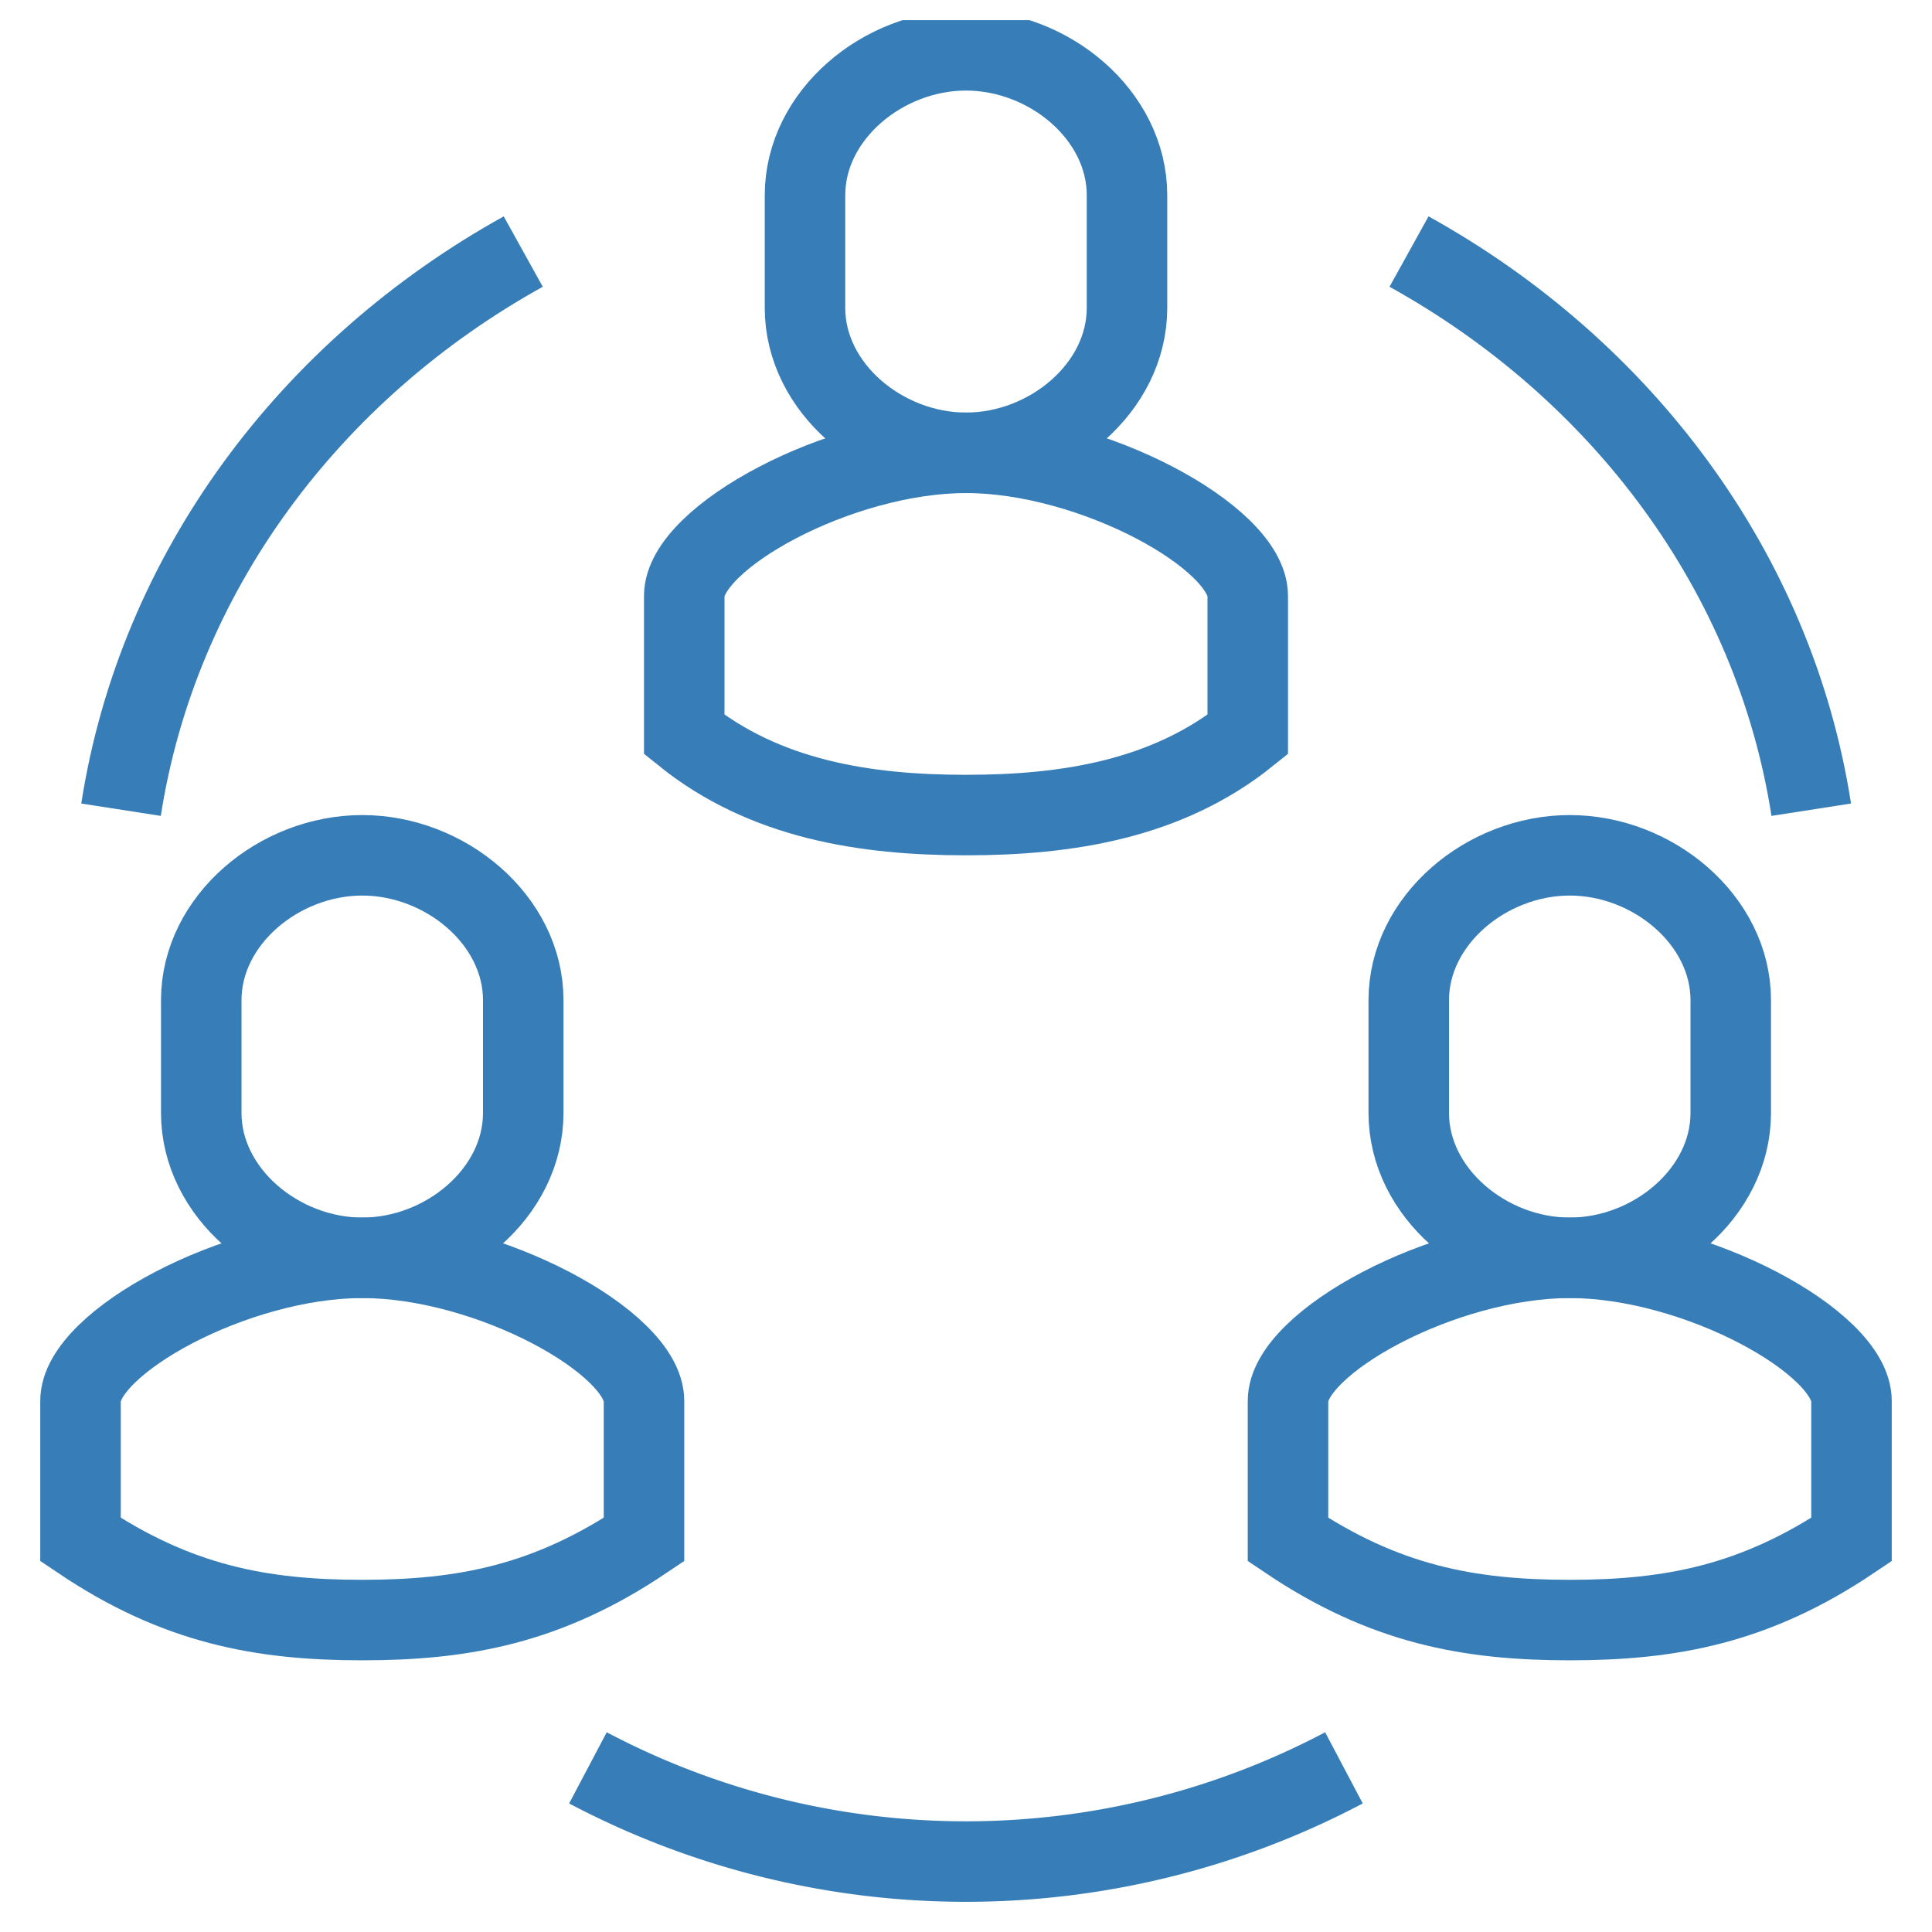
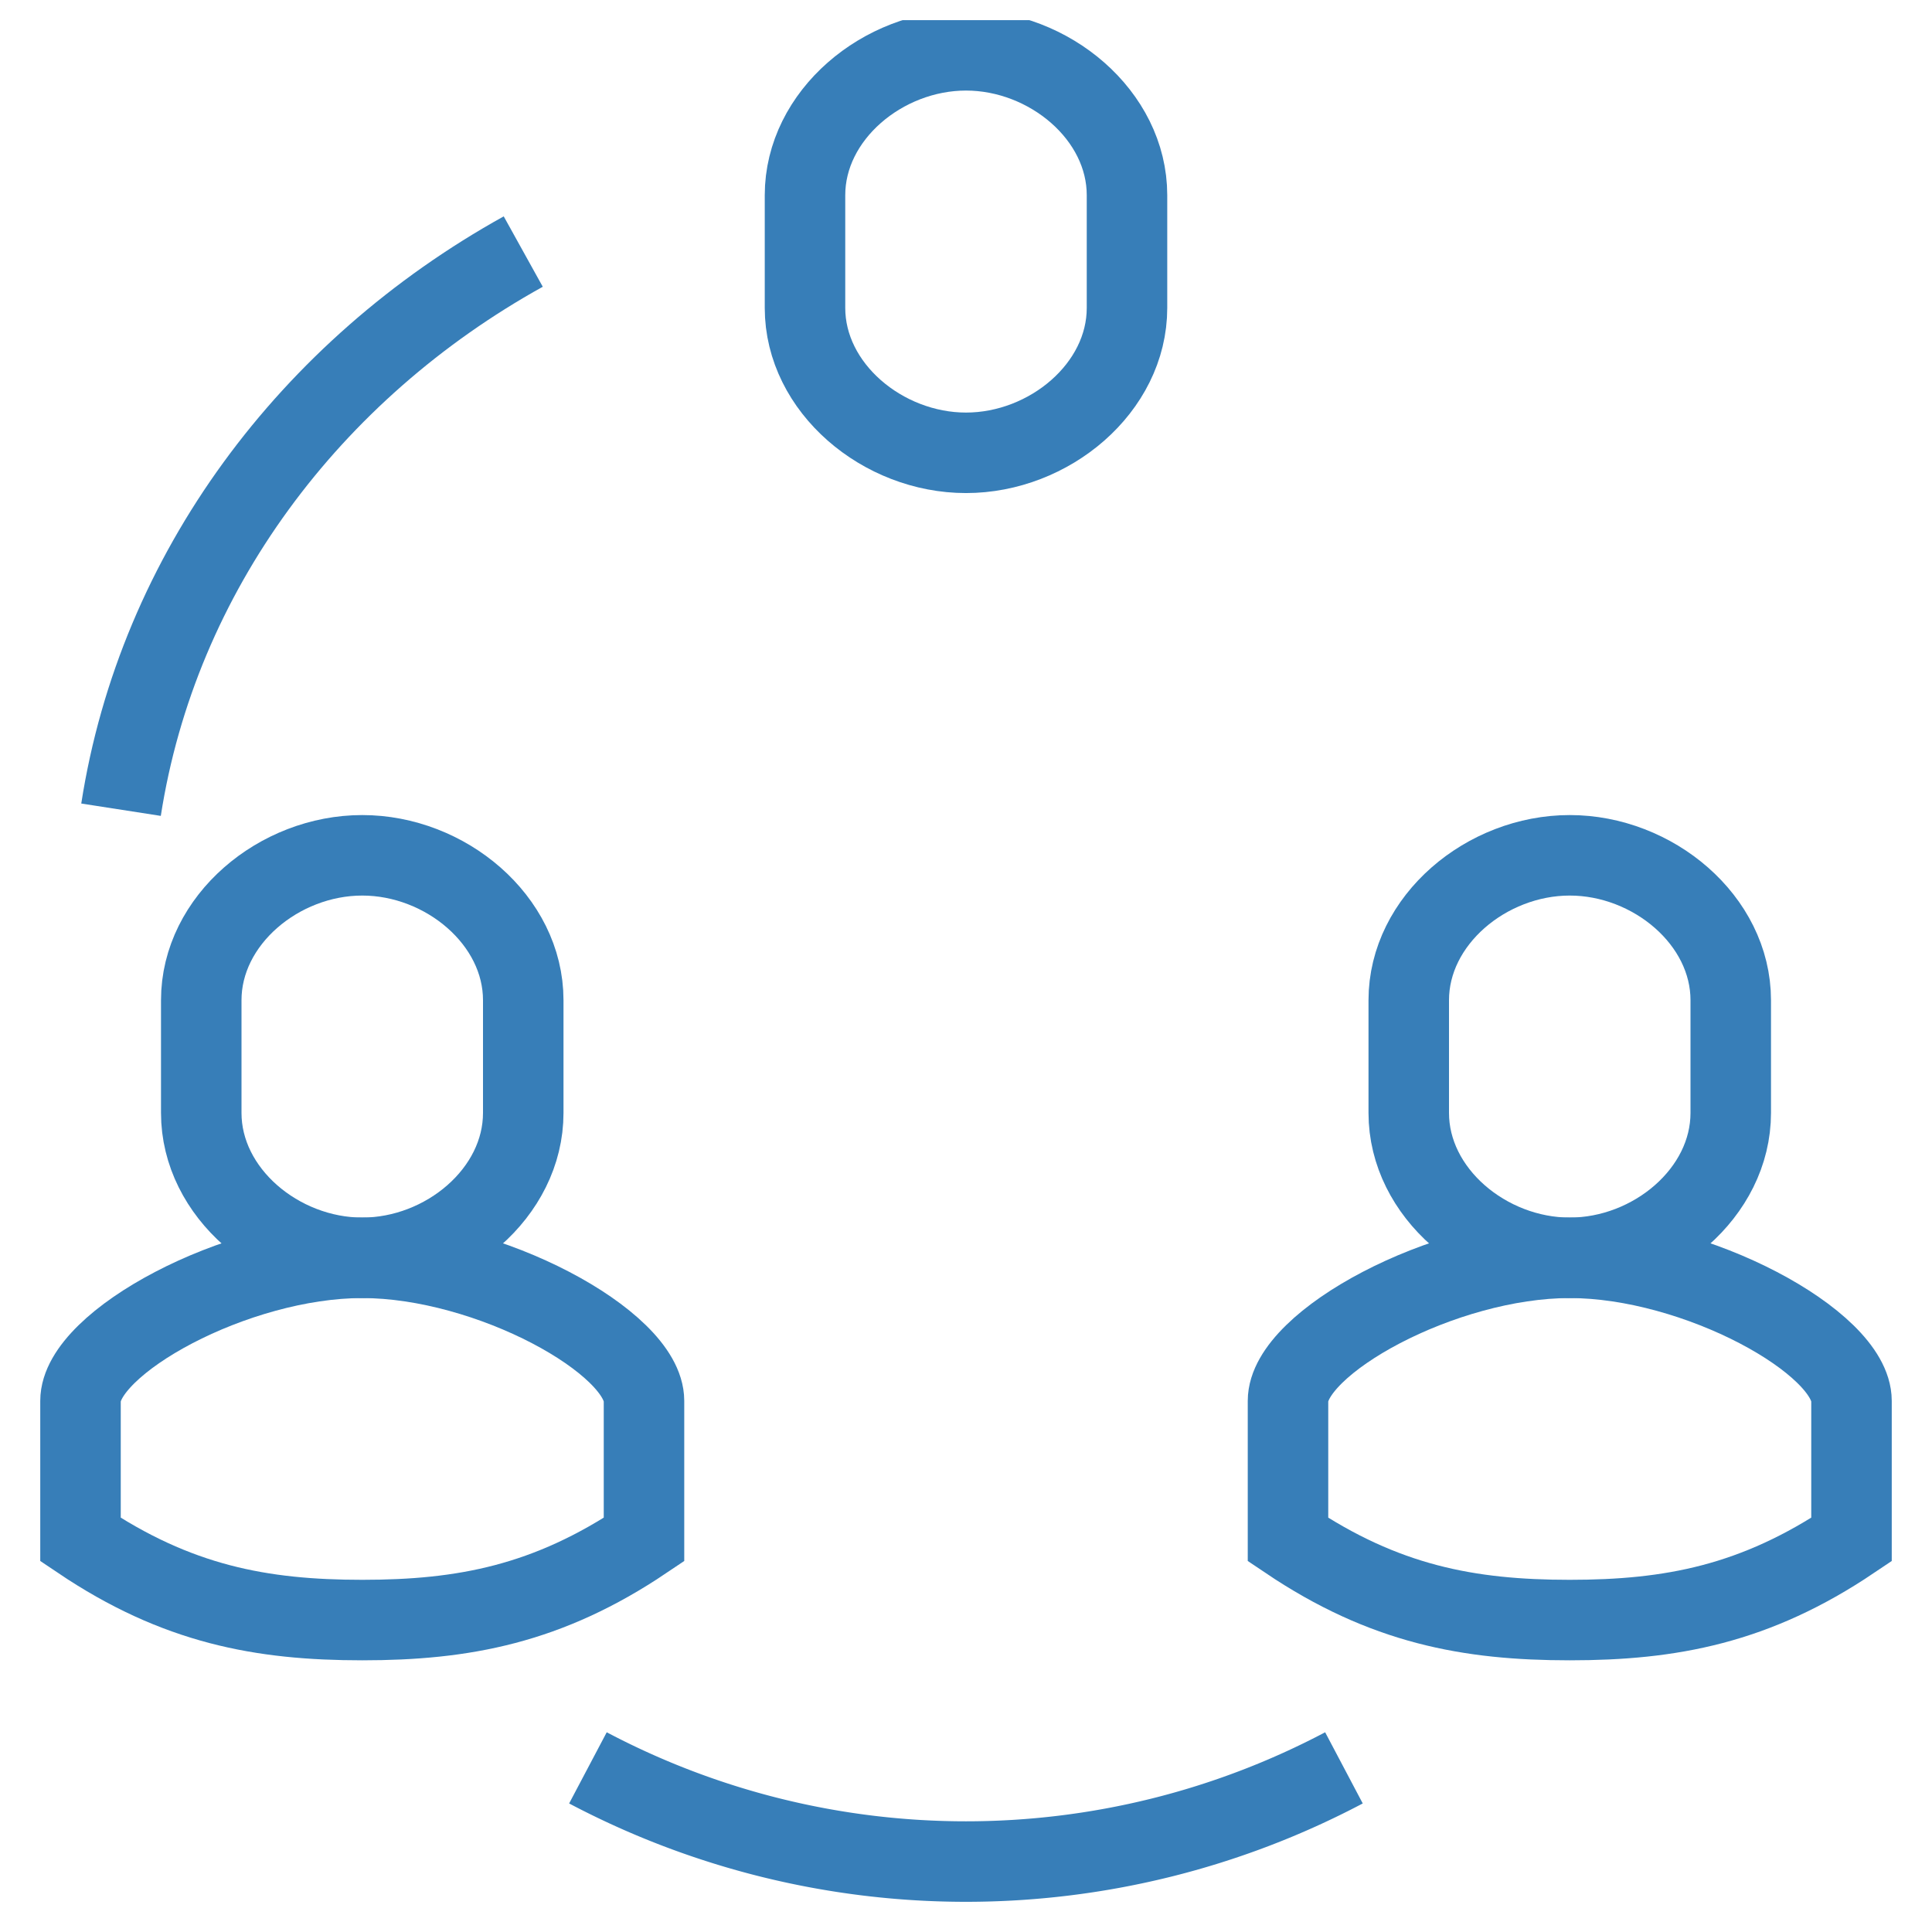
<svg xmlns="http://www.w3.org/2000/svg" width="96" height="96" viewBox="0 0 96 96">
  <defs>
    <clipPath id="a">
      <rect width="92" height="94" transform="translate(0 0.5)" fill="none" stroke="#377eb8" stroke-width="4" />
    </clipPath>
  </defs>
  <g transform="translate(-757 -5011)">
    <rect width="96" height="96" transform="translate(757 5011)" fill="#fff" />
    <g transform="translate(759 5011.5)">
      <g clip-path="url(#a)">
-         <path d="M34.007,6c10.6,5.876,18.154,15.95,19.986,27.734" transform="translate(34.007 6)" fill="none" stroke="#377eb8" stroke-miterlimit="10" stroke-width="4" />
        <path d="M21.993,6C11.4,11.876,3.839,21.95,2.007,33.734" transform="translate(2.007 6)" fill="none" stroke="#377eb8" stroke-miterlimit="10" stroke-width="4" />
        <path d="M51.173,43.672a40.215,40.215,0,0,1-37.566,0" transform="translate(13.607 43.672)" fill="none" stroke="#377eb8" stroke-miterlimit="10" stroke-width="4" />
        <path d="M15,31c6.3,0,14,4.222,14,7.11V45c-4.782,3.218-8.978,4-14,4s-9.218-.782-14-4V38.11C1,35.222,8.7,31,15,31Z" transform="translate(1 31)" fill="none" stroke="#377eb8" stroke-miterlimit="10" stroke-width="4" />
        <path d="M12,21c4.136,0,8,3.224,8,7.2v5.6c0,3.978-3.864,7.2-8,7.2s-8-3.224-8-7.2V28.2C4,24.224,7.864,21,12,21Z" transform="translate(4 21)" fill="none" stroke="#377eb8" stroke-miterlimit="10" stroke-width="4" />
-         <path d="M30,11c6.3,0,14,4.222,14,7.11V25c-4,3.218-8.978,4-14,4s-10-.782-14-4V18.11C16,15.222,23.7,11,30,11Z" transform="translate(16 11)" fill="none" stroke="#377eb8" stroke-miterlimit="10" stroke-width="4" />
        <path d="M27,1c4.136,0,8,3.224,8,7.2v5.6c0,3.978-3.864,7.2-8,7.2s-8-3.224-8-7.2V8.2C19,4.224,22.864,1,27,1Z" transform="translate(19 1)" fill="none" stroke="#377eb8" stroke-miterlimit="10" stroke-width="4" />
        <path d="M45,31c6.3,0,14,4.222,14,7.11V45c-4.782,3.218-8.978,4-14,4s-9.218-.782-14-4V38.11C31,35.222,38.7,31,45,31Z" transform="translate(31 31)" fill="none" stroke="#377eb8" stroke-miterlimit="10" stroke-width="4" />
        <path d="M42,21c4.136,0,8,3.224,8,7.2v5.6c0,3.978-3.864,7.2-8,7.2s-8-3.224-8-7.2V28.2C34,24.224,37.864,21,42,21Z" transform="translate(34 21)" fill="none" stroke="#377eb8" stroke-miterlimit="10" stroke-width="4" />
      </g>
    </g>
  </g>
</svg>